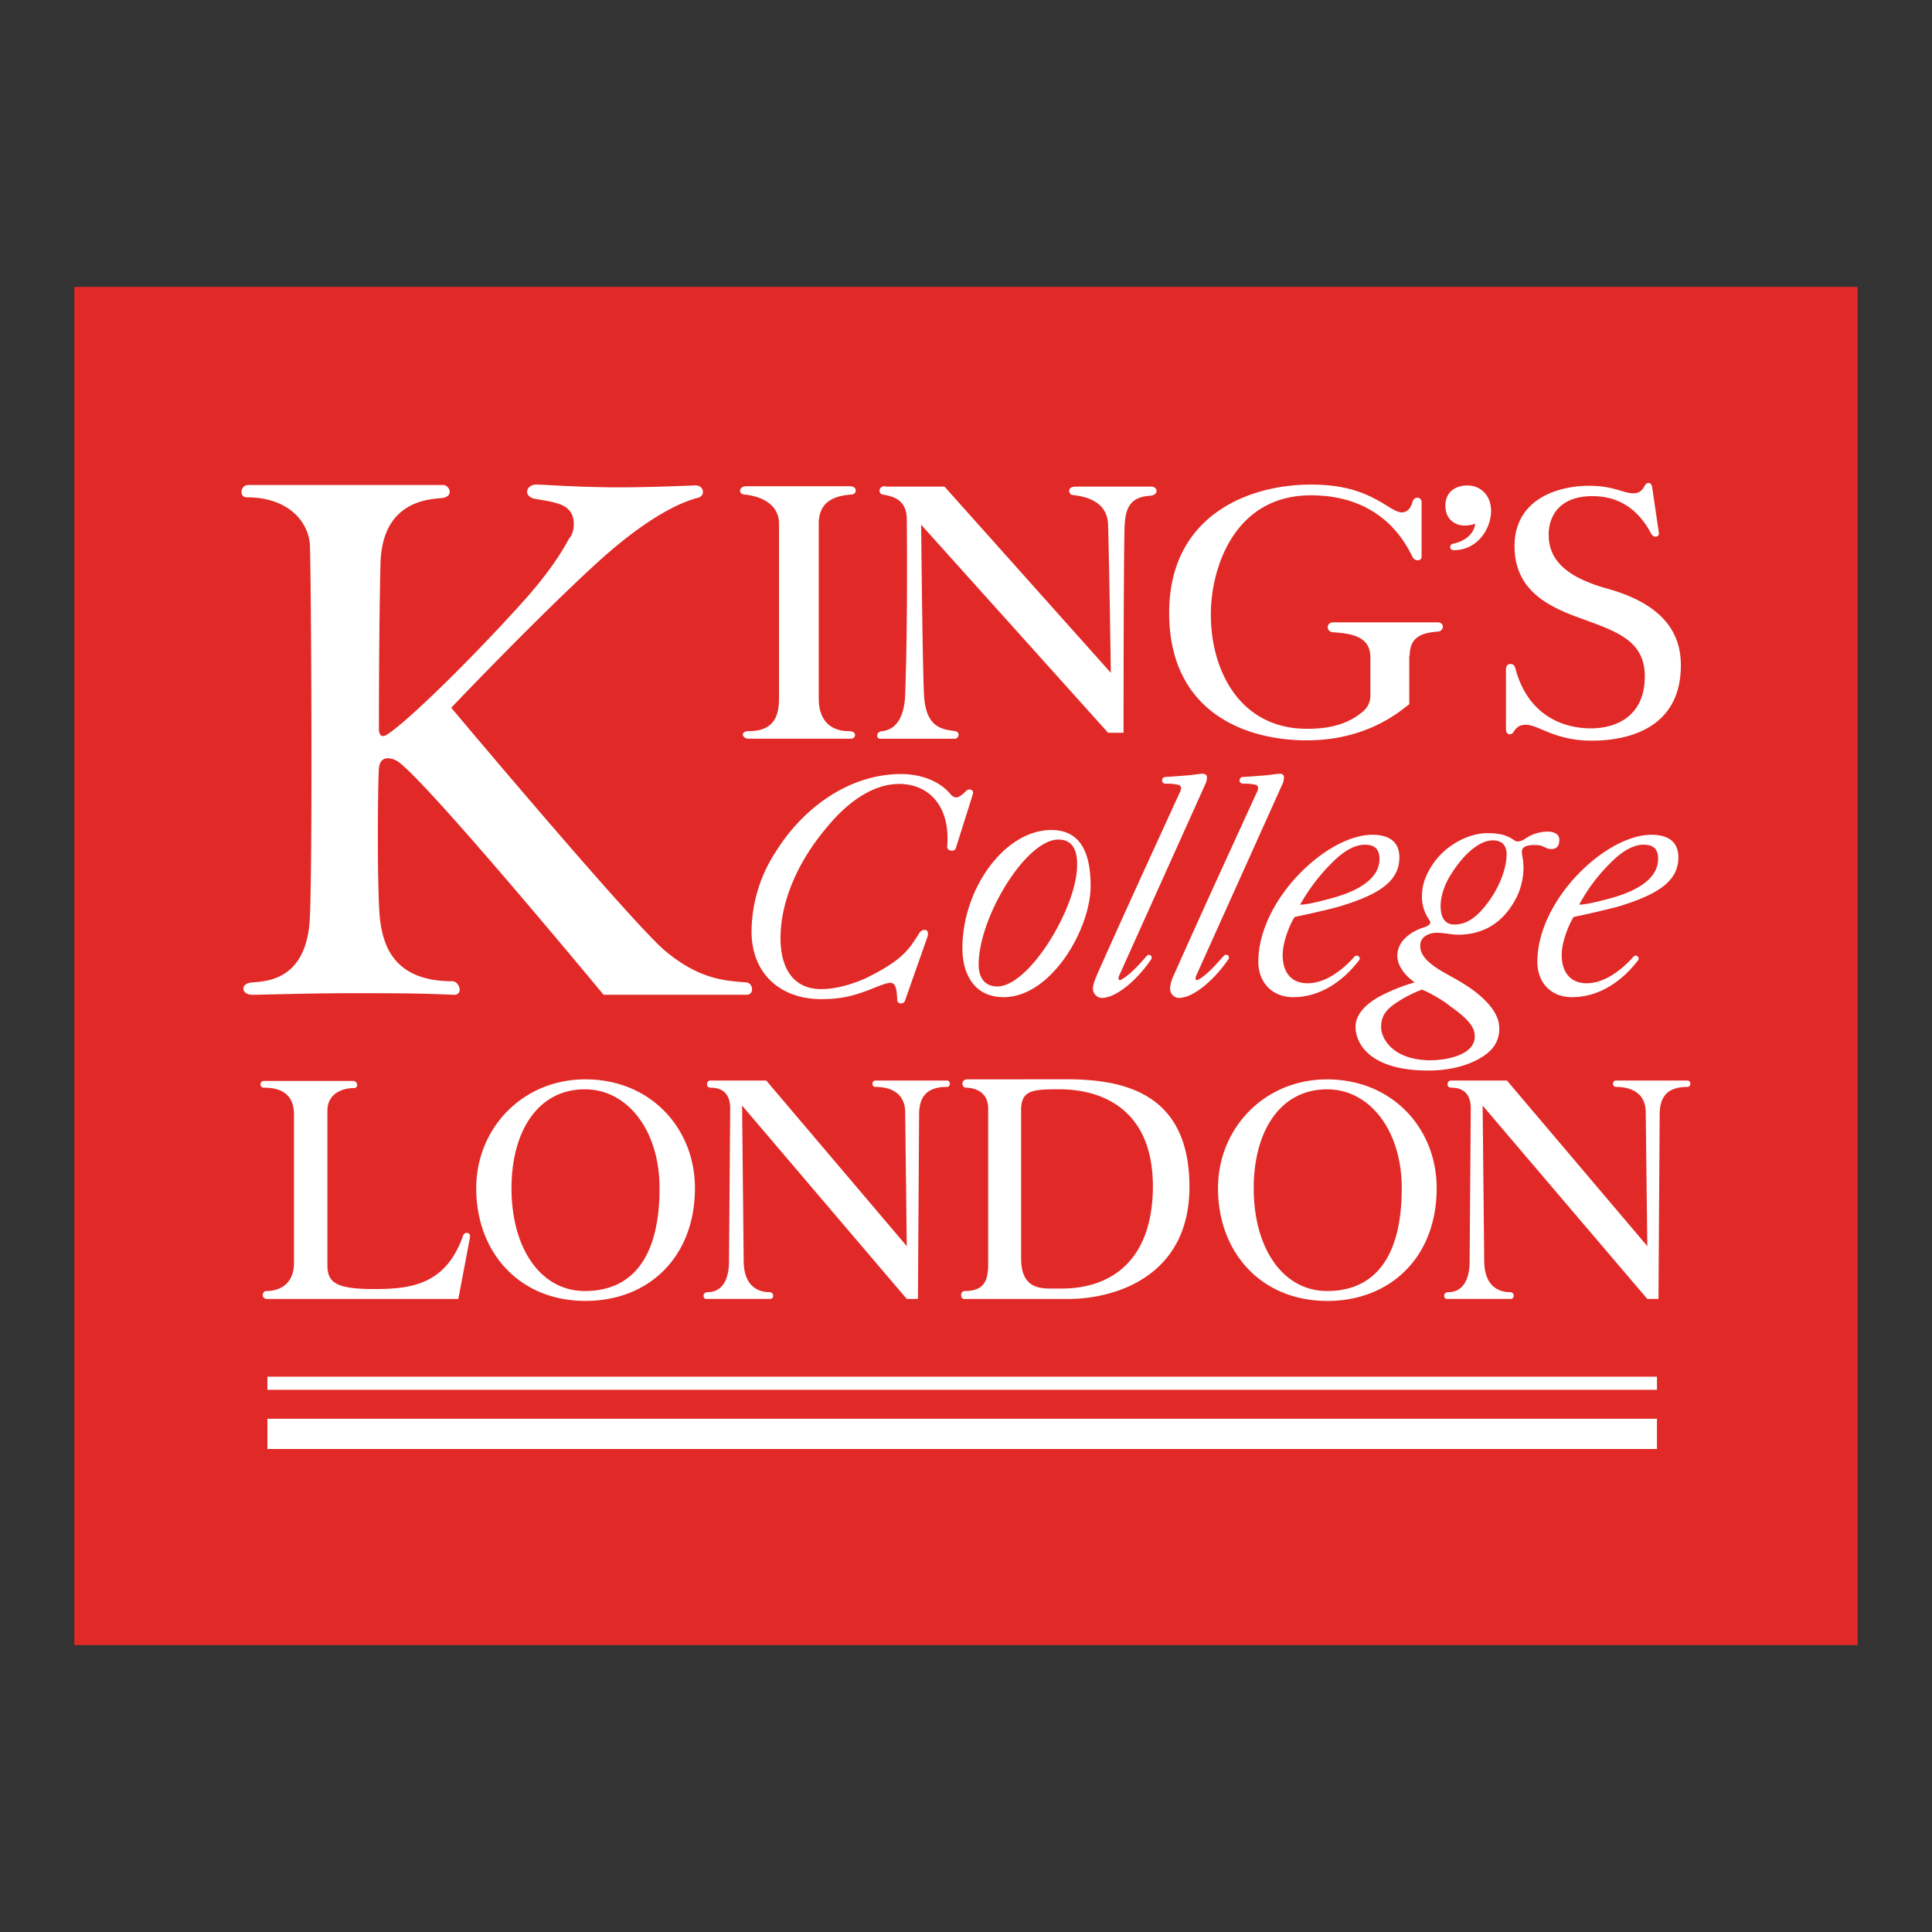
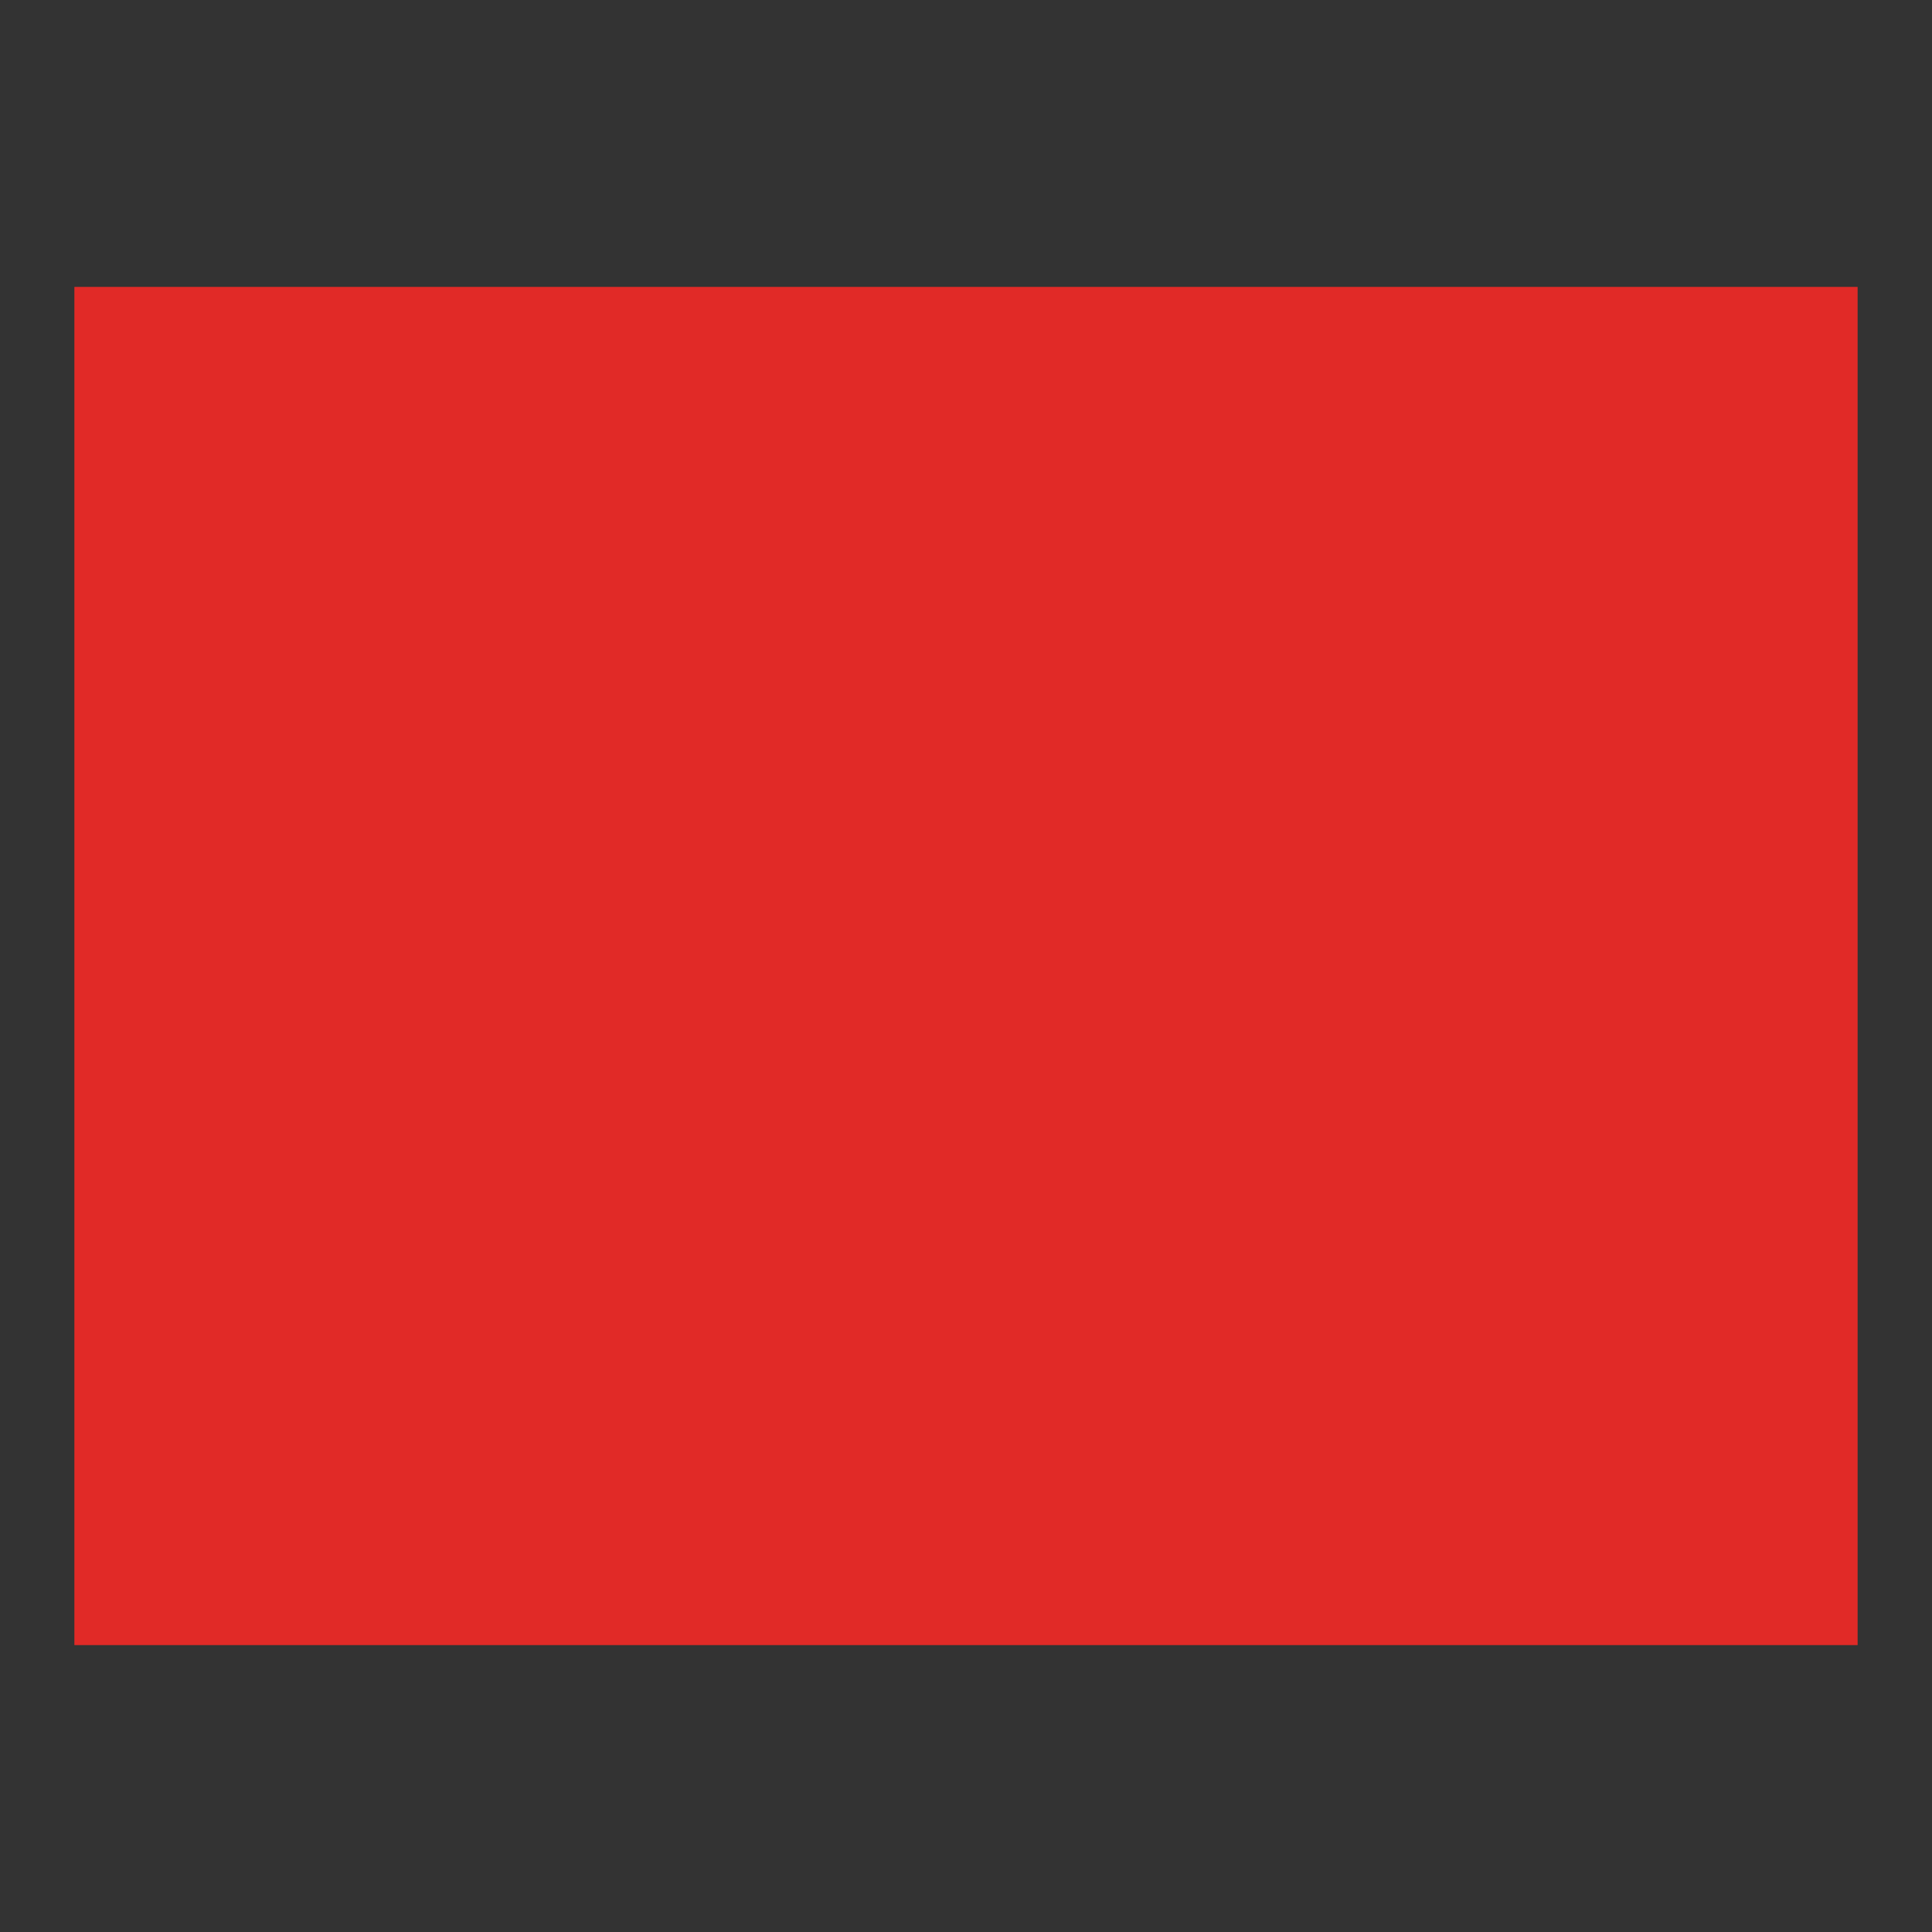
<svg xmlns="http://www.w3.org/2000/svg" id="Layer_1" data-name="Layer 1" viewBox="0 0 1000 1000">
  <rect x="0" y="0" width="1000" height="1000" fill="#333333" stroke="none" />
  <defs>
    <style>.cls-1{fill:#e12a27;}.cls-2{fill:#fff;fill-rule:evenodd;}</style>
  </defs>
  <path class="cls-1" d="M38.5,148.5h923v703H38.5Z" />
-   <path class="cls-2" d="M837.09,463.93c-7.6,2.26-16,4.32-19.72,4.32a91,91,0,0,1,17.26-22.61c3.7-3.7,9.86-8.42,16-8.42,5.34,0,7.6,2.26,7.6,7.4,0,9.86-10.28,15.82-21.17,19.31Zm10.69,33.3c1.23-1.65-1-3.91-2.67-1.65-5.14,5.76-14.18,13.36-23.83,13.36-8.22,0-12.95-5.55-12.95-14.59,0-6.78,3.5-15.41,6.17-19.73,6-1.23,17.87-3.91,23.62-5.55,19.52-6,30.61-12.74,30.61-25.28,0-8.63-6-11.71-14-11.71-23.62,0-59,33.7-59,65.76,0,10.28,6.58,18.29,17.88,18.29,14.79,0,26.5-9,34.1-18.9ZM857,277.74a1.58,1.58,0,0,0,1.64-1.85l-3.5-23.83c-.41-1.65-1-2.06-2-2.06-.62,0-1.23.41-1.85,1.44-1,2.05-2.67,3.9-5.75,3.9-5.34,0-10.27-3.9-23-3.9-16.64,0-38.62,7.19-38.62,31.24s19.31,32.06,36,38c17.46,6.38,31.43,11.31,31.43,29.39,0,20.35-14.38,26.92-27.94,26.92-15,0-32.66-7.19-39-30.82-.62-2.06-1.23-2.47-2.67-2.47-1.23,0-2.26.82-2.26,3.08v30.63c0,1.84,1,2.67,2,2.67a2.49,2.49,0,0,0,2.06-1.44c1.23-1.85,2.67-3.5,6.16-3.5,6.78,0,14.79,8.22,34.31,8.22,17,0,46-5.34,46-39,0-13.36-5.55-30.62-38-39.66-23-6.38-30.41-16-30.41-27.95,0-10.07,6-19.94,22.61-19.94,8.22,0,21.56,2.26,30.6,19.73,1,1.23,1.65,1.23,2.27,1.23ZM758.21,272c2.46,0,4.93-.62,5.34-1-.21,3.5-3.29,8.84-11.71,10.48a1.8,1.8,0,0,0-1.23,1.65,1.67,1.67,0,0,0,1.85,1.64c12.32,0,19.31-11.1,19.31-20.34,0-8.22-5.55-13.16-12.33-13.16-4.93,0-11.3,2.47-11.3,10.48,0,7.4,5.34,10.28,10.07,10.28Zm21.57,170.57c0,5.14-2,12.13-6.37,19.73-8.42,13.56-15,16.23-20.75,16.23-4.93,0-7-3.9-7-9.65,0-4.94,2.05-11.51,6-17.27,5.76-9,13.77-16.64,21-16.64,4.72,0,7.19,2.46,7.19,7.6ZM740.54,548.81c-19.72,0-25.68-11.51-25.68-17.06,0-5.34,2.06-8.84,7.6-12.54a65.1,65.1,0,0,1,13.56-7c4.93,2,12.12,6.37,14.59,8.63,10.68,7.4,12.73,11.71,12.73,15.62,0,9.86-15.2,12.33-22.8,12.33ZM803,439.48c2.06,0,4.11-1,4.11-4.73,0-3.29-3.08-4.31-6-4.31a20.92,20.92,0,0,0-11.71,3.69c-1,.83-3.69,2.06-5.34,1-3.28-2.26-6.37-3.9-14.38-3.9s-19.72,4.73-27.32,15c-5.34,7.6-6.37,12.95-6.37,18.29a21,21,0,0,0,3.7,11.51c.41.61.61.82.61,1.44,0,1.23-1.64,2.05-4.31,2.87-4.72,1.65-12.74,6.17-12.74,14.39,0,5.34,4.32,10.48,9,13.77a92.63,92.63,0,0,0-17.67,7c-6.16,3.28-12.94,8.63-12.94,16,0,8.64,7.4,22.61,37.6,22.61,17.67,0,28.76-6.37,33.07-11.3a15.64,15.64,0,0,0,3.7-10.69c0-9.66-10.68-18.7-22.39-25.28-7.6-4.31-18.49-9.45-18.49-17.05a5.81,5.81,0,0,1,2.67-5.35,11,11,0,0,1,6.16-1.64c3.29,0,7.6,1,10.68,1,9.66,0,22.6-3.29,30.82-20.35a35.64,35.64,0,0,0,3.08-13.77c0-5.34-.82-6.57-.82-9,0-2,2.06-3.29,6.16-3.29,5.55-.2,5.55,2.06,9,2.06ZM692.67,463.93c-7.6,2.26-15.82,4.32-19.72,4.32a96.8,96.8,0,0,1,17.46-22.61c3.7-3.7,9.86-8.42,16-8.42,5.13,0,7.6,2.26,7.6,7.4,0,9.86-10.27,15.82-21.37,19.31Zm10.69,33.3c1.43-1.65-1-3.91-2.68-1.65-5.13,5.76-14.17,13.36-23.83,13.36-8.42,0-12.94-5.55-12.94-14.59,0-6.78,3.49-15.41,6.17-19.73,5.95-1.23,18.07-3.91,23.62-5.55,19.72-6,30.61-12.74,30.61-25.28,0-8.63-6-11.71-14-11.71-23.62,0-59,33.7-59,65.76,0,10.28,6.78,18.29,18.08,18.29,14.58,0,26.29-9,33.9-18.9Zm-52.19-89.4a5.47,5.47,0,0,1-.82,2.67c-14.38,31.44-28.76,62.68-42.73,94.12a18.61,18.61,0,0,0-2,7,4.82,4.82,0,0,0,4.72,4.93,16.12,16.12,0,0,0,4.52-1c7.81-3.09,16-11.72,21-19.12a1.46,1.46,0,0,0-2.06-2c-2.05,1.85-7.6,9.25-13.35,12.53-1,.62-2.06.62-1.44-1.64l44.58-99.05a9.13,9.13,0,0,0,1-3.91c0-1.23-.82-1.85-2.06-1.85-2.05,0-4.72.62-7.8.82-2.67.21-7.4.62-11.51.83a1.8,1.8,0,0,0-1.64,1.85c0,1,.82,1.64,2.05,1.64a24.42,24.42,0,0,1,6.58.62A1.68,1.68,0,0,1,651.17,407.83Zm78.48-68.43c0-10.9,8-11.92,15-12.54,2.67-.41,3.29-4.73-.62-4.73H690c-3.7,0-3.7,4.94,0,5.14,10.68.62,19.31,2.67,19.31,13v19.52a10.55,10.55,0,0,1-4.52,9c-9.44,7.81-21.36,8.43-28.35,8.43-34.31,0-49.71-29.59-49.71-59.19,0-24,12.12-61.65,51.77-61.65,35.54,0,48.28,23,52.59,31.85,1.44,2.68,4.73,2.06,4.73,0V259.87c0-2.68-3.91-3.29-4.73,0s-2.88,5.34-5.55,5.34c-2,0-4.72-1.65-5.75-2.26-10.68-6.78-20.95-12.13-41.29-12.13-32.87,0-73.34,16.44-73.34,66.38,0,50.35,38,66,71.28,66,32.67,0,49.93-16.65,53-18.7V339.4ZM611.32,407.83a5.58,5.58,0,0,1-.82,2.67c-14.38,31.44-28.76,62.68-42.73,94.12-.62,1.65-2.06,4.73-2.06,7a4.83,4.83,0,0,0,4.73,4.93,16.12,16.12,0,0,0,4.52-1c7.8-3.09,16-11.72,20.95-19.12a1.46,1.46,0,0,0-2-2c-1.85,1.85-7.6,9.25-13.36,12.53-1,.62-2,.62-1.43-1.64l44.58-99.05a9.08,9.08,0,0,0,1-3.91c0-1.23-.82-1.85-2.26-1.85-2,0-4.72.62-7.8.82-2.67.21-7.4.62-11.51.83a1.8,1.8,0,0,0-1.64,1.85c0,1,.82,1.64,2,1.64a24.42,24.42,0,0,1,6.58.62,1.63,1.63,0,0,1,1.23,1.64Zm-63.48,26.72c8,0,9.86,6.78,9.66,13.35,0,21.58-24.66,62.68-41.3,62.68-6.78,0-9.65-4.93-9.65-11.3,0-24.45,24.45-64.73,41.29-64.73Zm-3.7-4.94c-24,0-46,30.21-46,61.25,0,12.74,5.75,25.27,21.36,25.27,24.65,0,45-35.34,45-57.54C564.48,444.62,561.19,429.61,544.14,429.61Zm-85.87-178c-3.7,0-3.7,3.7-1.64,4.32,4.1.82,12.73,1.64,12.73,13,.21,26.51.21,61.44-.82,89.8-.2,10.07-3.29,18.71-11.91,19.73-3.29.21-3.29,3.91-1,3.91h38.62c2.06,0,2.88-3.5.21-3.91-6-1-15.62-1-16.23-19.73-.82-18.29-1.44-87.13-1.44-87.13l96.76,107.68h8s0-100.69.62-108.3c.61-8.83,3.49-13.77,13.14-14.38,4.73-.41,3.91-4.73.62-4.73H556.67c-4.72,0-3.49,4.32-1.44,4.32,4.32.61,17.67,2.05,18.29,15,.62,18.7,1.44,77.06,1.44,77.06l-86.08-96.38H458.27v-.21ZM492.78,440.3a2,2,0,0,0,2.06-1.64l8.62-27.34c.62-1.64-.2-2.67-1.64-2.67a2.55,2.55,0,0,0-1.85.82c-1.64,1.65-3.49,3.29-5.13,3.29a4.65,4.65,0,0,1-2.47-1.23c-7.6-9.45-19.93-10.89-25.88-10.89-27.33,0-50.95,17.88-64.72,39.87A76.23,76.23,0,0,0,389,482c0,22.6,15.61,35.14,35.95,35.14,9,0,16-1,28.35-6.17,2.67-1,5.75-2.26,7.6-2.26,3.08,0,3.29,4.53,3.49,8.64a1.83,1.83,0,0,0,2.06,2,2.09,2.09,0,0,0,2.05-1.65l11.51-32.67c.82-2.67-.21-3.7-1.24-3.7-1.64,0-2.46.62-3.69,2.88-5.14,8-8.84,13.15-26.71,22-7.6,3.49-16.23,5.75-23.22,5.75C410,512,404,500.31,404,485.72c0-19.32,9-39.46,23-56.31,8.84-11.1,22.6-23.64,38.42-23.64,15.2,0,26.5,11.31,24.86,32.06-.21,1.65,1,2.47,2.46,2.47Zm-69-78.5V271c0-11.3,8-14.38,16.64-15,3.28,0,3.69-4.32-.62-4.32H386.16c-3.7,0-4.31,4.11-.61,4.32,8,.82,17.66,4.73,17.66,15V361.8c0,10.07-3.7,16.64-15.61,16.64-4.73,0-3.49,3.91,0,3.91h52.8c2.67,0,3.49-3.91-1-3.91-11.3,0-15.61-7.6-15.61-16.64ZM297,271.17c0,3.29-1,6.16-2.46,7.6-4.93,9.25-11.92,19.11-22,30.62-25.67,28.77-60,62.68-71.69,70.49-3.7,2.67-4.73,0-4.73-2.67,0-2.06,0-52.82.82-85.49s25.27-33.29,31.64-33.91c6.57-.62,4.31-6.78.62-6.78H128.54c-4.31,0-4.72,6.37-1,6.37,23.63,0,32.67,14.59,32.88,25.28.61,15.61,1.43,157.83,0,191.53-1.24,32.67-21.58,33.7-30.2,34.32-5.76.41-5.76,6.37.61,6.37,3.7,0,30.61-.82,49.92-.82,22.4,0,35.95,0,54,.82,5.34.21,3.08-7-.61-7-30.41,0-35.75-18.7-37.39-31.65-1.65-12.74-1.23-71.51-.62-78.5.62-7.4,7-5.34,9.66-3.7,15,10.07,106.62,120.84,106.62,120.84h74c4.31,0,3.28-6.17,0-6.37-12.74-1-24.66-2.06-41.71-16-16.43-13.36-111.14-126.18-111.14-126.18s42.12-44.39,74.78-74.4c31.64-29,49.3-33.29,53-34.32,3.91-1,3.29-6.78-2.05-6.37-8.63.41-26.3,1-38.62,1-21.37,0-39.24-1.44-42.94-1.44-5.75,0-7,6.37-.62,7.4,4.32.82,8.43,1.23,12.95,2.88C295.36,263.15,297,267.06,297,271.17ZM751,559.29c-2.06,0-2.67,3.7.2,3.7,3.29,0,10.07.82,10.07,10.68L760.67,653c0,8.63-3.08,15.82-11.09,15.82-2.67,0-2.67,3.5-.62,3.5H782c2.05,0,2.05-3.5-.41-3.5-4.73,0-13.15-2.05-13.36-15.82l-.82-80.76s84.64,99.46,85.26,100.08h5.75l.62-95.36c0-9.45,4.11-14.38,14.38-14.38,2,0,2-3.29,0-3.29h-37c-2.06,0-2.06,3.29,0,3.29,3.7,0,15.2.61,15.41,12.95l.82,69.46L780,559.29ZM648.92,615c0-29,13.35-51.17,38-51.17,22,0,38.62,21.17,38.62,51.17,0,37-15,53.23-38.62,53.23C663.91,668.21,648.92,646,648.92,615Zm38,58.37c33.08,0,56.7-23,56.7-58.37,0-31-23-56.31-56.7-56.31-32.87,0-56.49,25.69-56.49,56.31C630.43,648.27,652.82,673.35,686.92,673.35ZM528.53,574.5c0-10.28,6-10.69,19.72-10.69,24,0,48.48,11.92,48.48,50.14,0,37.2-20.33,53-47.25,53h-5.75c-7.19,0-15.2-1.43-15.2-15.61ZM500.8,558.67c-3.7,0-3.09,4.32-.83,4.32,4.32,0,11.51,2,11.51,10.68v80.56c0,8.63-2.06,14-12.12,14-2.47,0-2.47,4.11-.21,4.11H553c23.62,0,62.65-11.31,62.65-58,0-47.27-32-55.7-63.27-55.7Zm-133.13.62c-2.05,0-2.67,3.7.21,3.7,3.29,0,10.06.82,10.06,10.68L377.33,653c0,8.63-3.08,15.82-11.1,15.82-2.67,0-2.67,3.5-.61,3.5h33.07c2.06,0,2.06-3.5-.41-3.5-4.72,0-13.15-2.05-13.35-15.82l-.82-80.76s84.64,99.46,85.25,100.08h5.76l.61-95.36c0-9.45,4.11-14.38,14.38-14.38,2.06,0,2.06-3.29,0-3.29h-37c-2.05,0-2.05,3.29,0,3.29,3.7,0,15.21.61,15.41,12.95l.82,69.46-72.72-85.7ZM264.75,615c0-29,13.35-51.17,38-51.17,22,0,38.63,21.17,38.63,51.17,0,37-15,53.23-38.63,53.23-23,0-38-22.2-38-53.23ZM303,673.35c33.07,0,56.7-23,56.7-58.37,0-31-23-56.31-56.7-56.31-32.87,0-56.5,25.69-56.5,56.31C246.46,648.27,268.86,673.35,303,673.35Zm554.68,61H138.4V750H857.64V734.38Zm0-21.78H138.4v6.78H857.64V712.6ZM136.76,559.49a1.76,1.76,0,1,0,0,3.5c9.66,0,15.41,4.11,15.41,14v76.66c0,11.51-8,14.59-14.38,14.59-2.06,0-2.88,4.11.61,4.11h98.82l6-31.65c.61-3.08-2.67-3.29-3.5-1.23-8.83,25.48-26.91,27.74-46,27.74-19.73,0-24.25-3.29-24.25-12.33V574.91c0-9.66,9-11.72,13.56-11.72,2.88,0,2.06-3.7-.2-3.7Z" />
</svg>